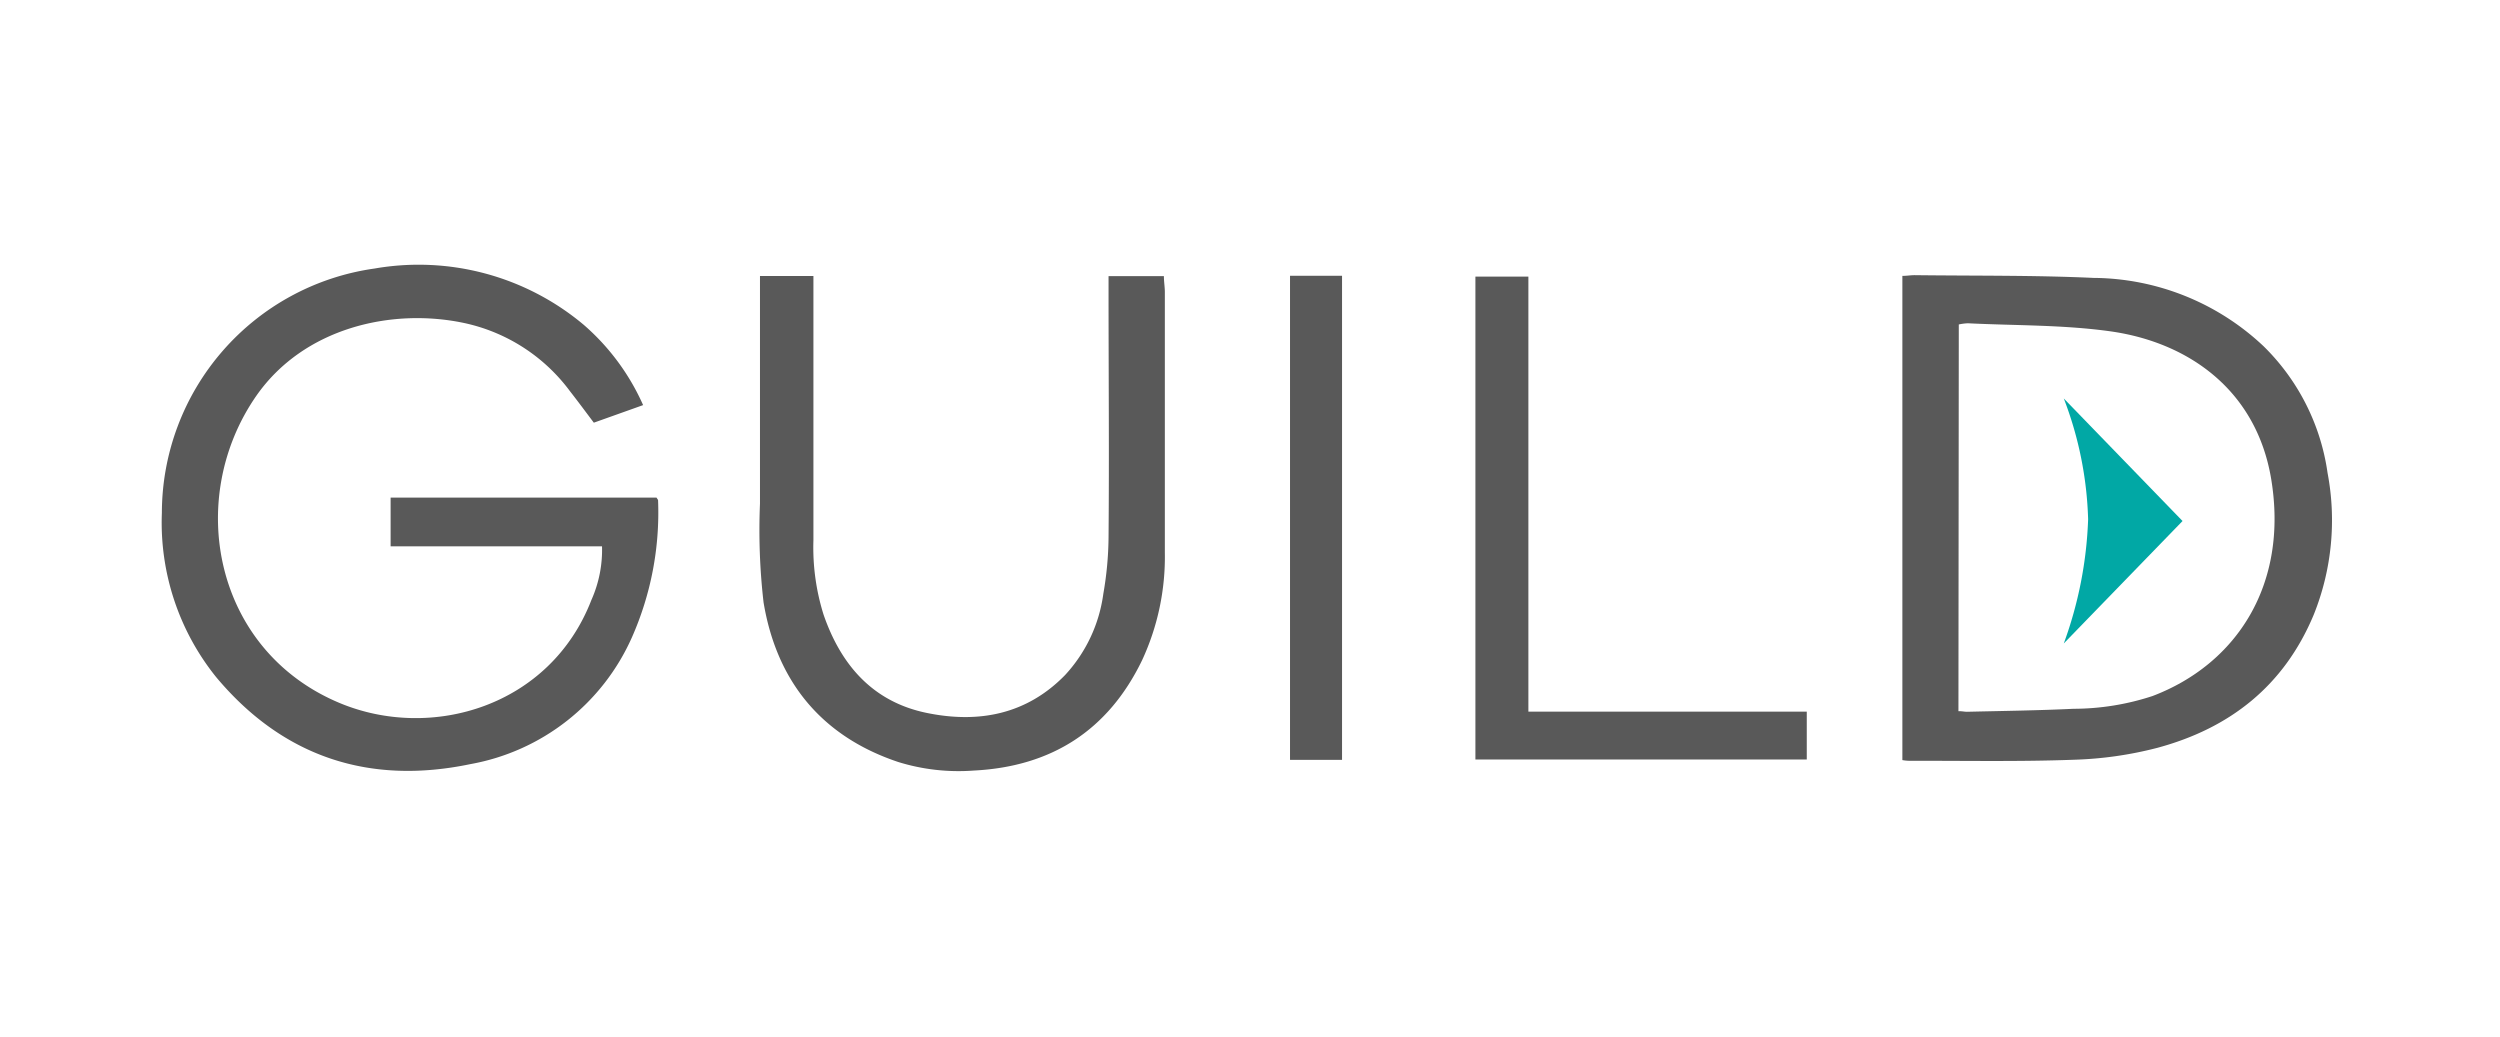
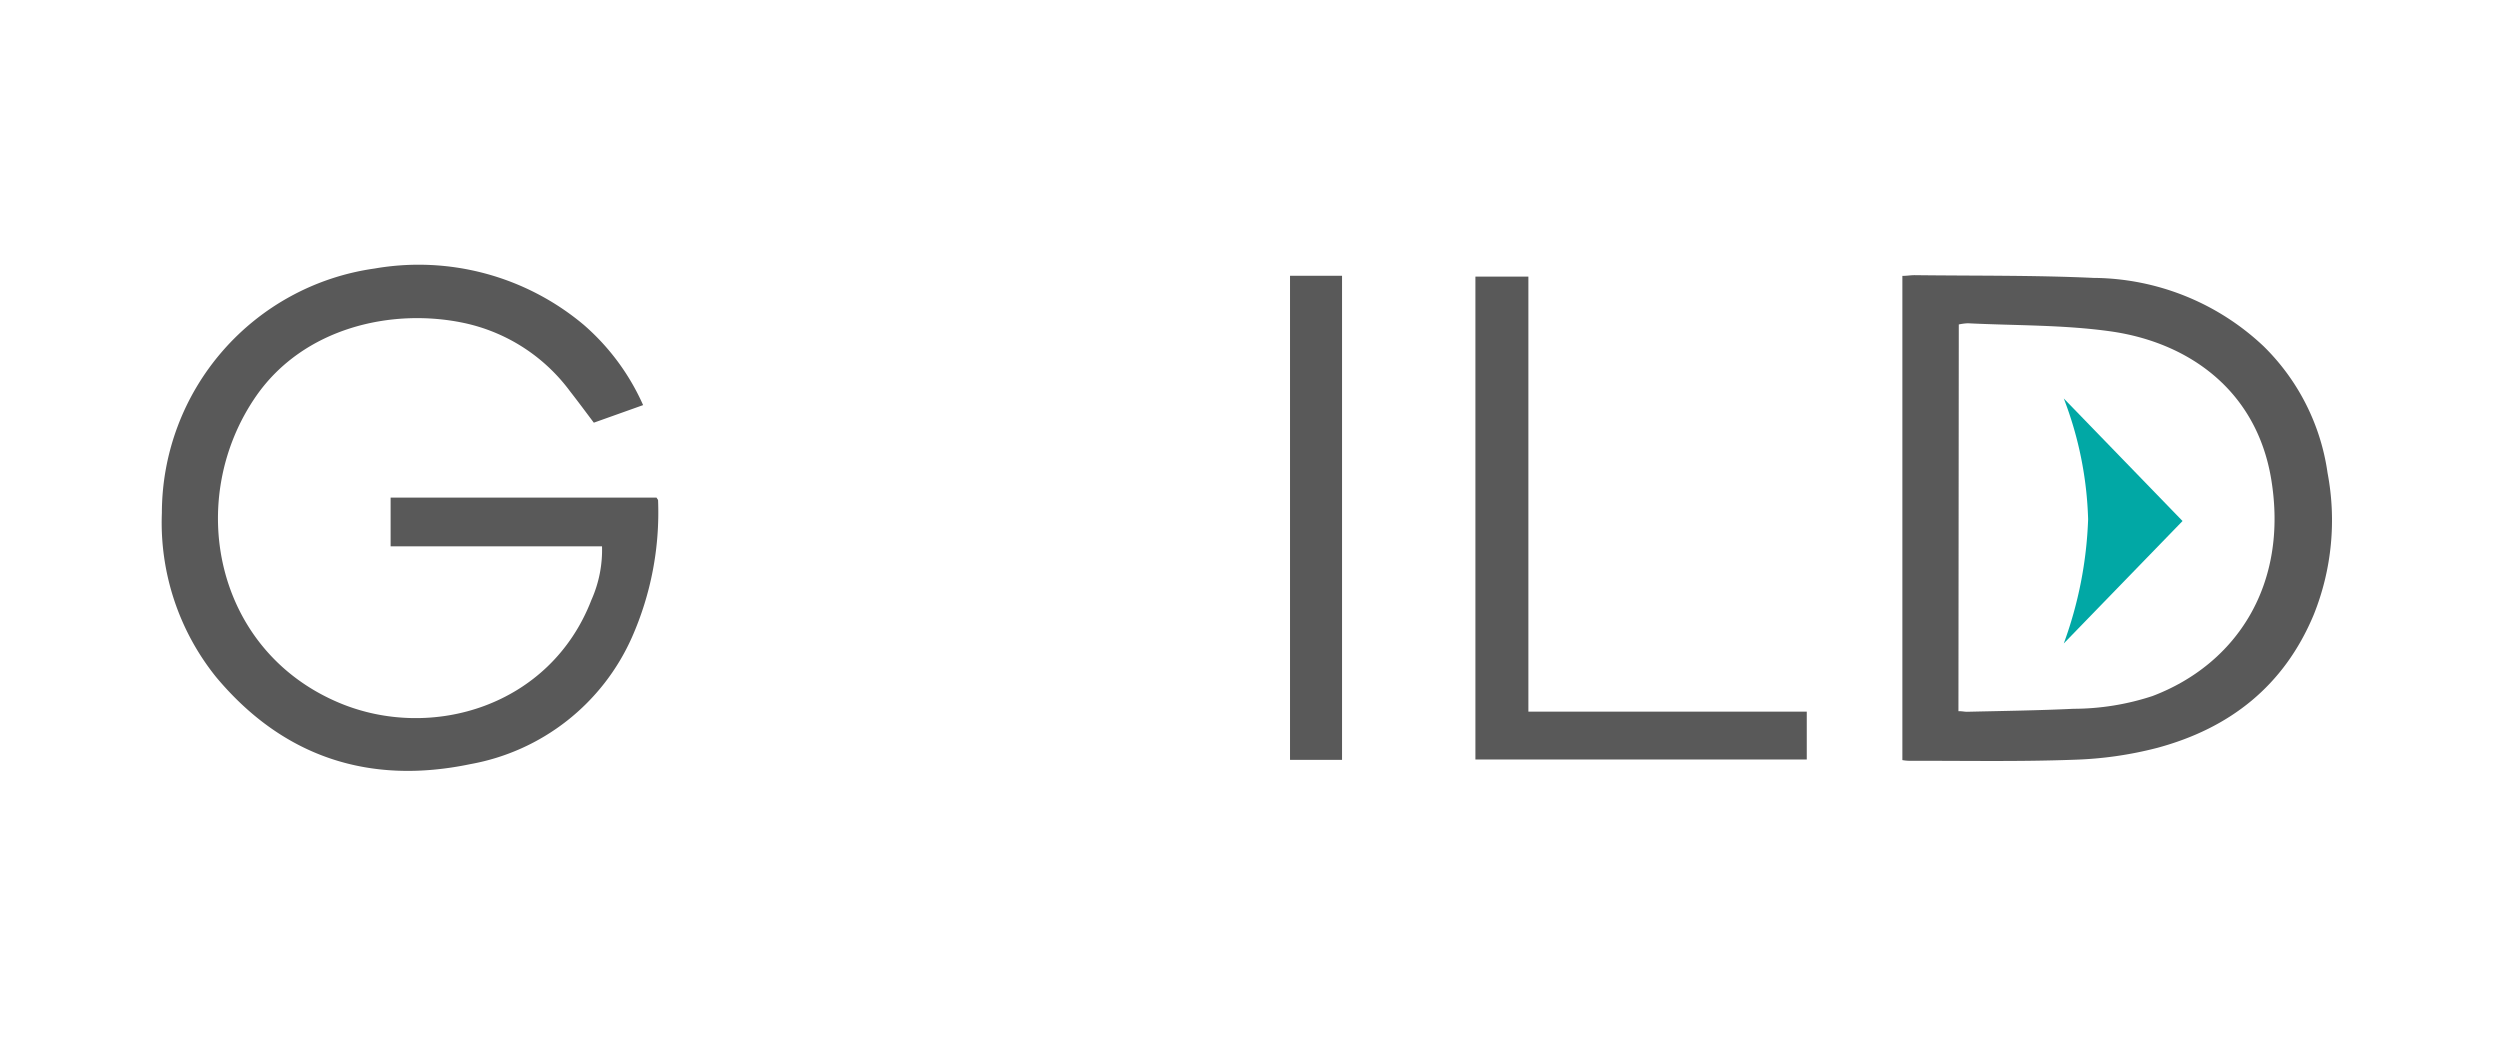
<svg xmlns="http://www.w3.org/2000/svg" id="Layer_1" data-name="Layer 1" viewBox="0 0 210.5 87.31">
  <defs>
    <style>.cls-1{fill:none;}.cls-2{clip-path:url(#clip-path);}.cls-3{fill:#595959;}.cls-4{fill:#01a8a5;fill-rule:evenodd;}</style>
    <clipPath id="clip-path">
      <rect class="cls-1" x="12.67" y="21.21" width="184.7" height="44.89" />
    </clipPath>
  </defs>
  <title>Artboard 85 copy 5</title>
  <g class="cls-2">
    <g class="cls-2">
      <path class="cls-3" d="M50.69,46H32.89V41.9H55.28c.06.11.13.17.13.23a26,26,0,0,1-2.2,11.53A18.45,18.45,0,0,1,39.6,64.34c-8.53,1.78-15.79-.61-21.41-7.34a20.74,20.74,0,0,1-4.56-13.82A20.81,20.81,0,0,1,31.54,22.61a21.62,21.62,0,0,1,17.61,4.74,19.3,19.3,0,0,1,5,6.76L50,35.59c-.67-.89-1.32-1.77-2-2.64a15,15,0,0,0-9-5.77c-6.07-1.26-13.43.43-17.42,6.15C15.56,42,18,54.76,28.59,59.19c7.75,3.24,17.75.29,21.21-8.68A10.32,10.32,0,0,0,50.69,46" />
      <path class="cls-3" d="M160.18,64V23.23c.38,0,.75-.07,1.11-.06,5,.06,10,0,15,.23a21.06,21.06,0,0,1,14.31,5.76,18.57,18.57,0,0,1,5.38,10.66,21.34,21.34,0,0,1-1.16,11.93c-2.5,6-7.06,9.57-13.18,11.22a31.55,31.55,0,0,1-7,1c-4.57.17-9.15.08-13.72.09-.2,0-.41,0-.74-.06m4.72-4.12c.35,0,.55.06.76.05,3-.07,6-.11,8.93-.25a21.41,21.41,0,0,0,6.64-1.07c7.05-2.67,11.49-9.35,10-18.3-1.26-7.5-7-11.49-13.52-12.41-4-.56-8-.48-12-.68a4.27,4.27,0,0,0-.78.1Z" />
-       <path class="cls-3" d="M93.39,23.25H98c0,.47.08.91.08,1.35q0,11,0,21.93a20.66,20.66,0,0,1-1.92,9.07c-2.86,5.91-7.64,8.95-14.16,9.28a17.14,17.14,0,0,1-6.37-.72C69.17,62,65.39,57.36,64.29,50.71a53.15,53.15,0,0,1-.3-8.29c0-6,0-12.06,0-18.09,0-.34,0-.68,0-1.09h4.5v1.24q0,10.5,0,21a18.91,18.91,0,0,0,.85,6.26c1.47,4.27,4.17,7.38,8.75,8.3,4.34.88,8.36.11,11.58-3.19A12.52,12.52,0,0,0,92.9,50a29,29,0,0,0,.44-4.75c.06-6.89,0-13.79,0-20.68V23.25" />
      <polygon class="cls-3" points="128.69 59.92 152.13 59.92 152.13 63.95 124.23 63.95 124.23 23.29 128.69 23.29 128.69 59.92" />
      <rect class="cls-3" x="108.62" y="23.22" width="4.38" height="40.76" />
      <path class="cls-4" d="M183.77,43.87l-10-10.32a30.66,30.66,0,0,1,2.05,10.17,33.72,33.72,0,0,1-2.05,10.46Z" />
    </g>
  </g>
</svg>